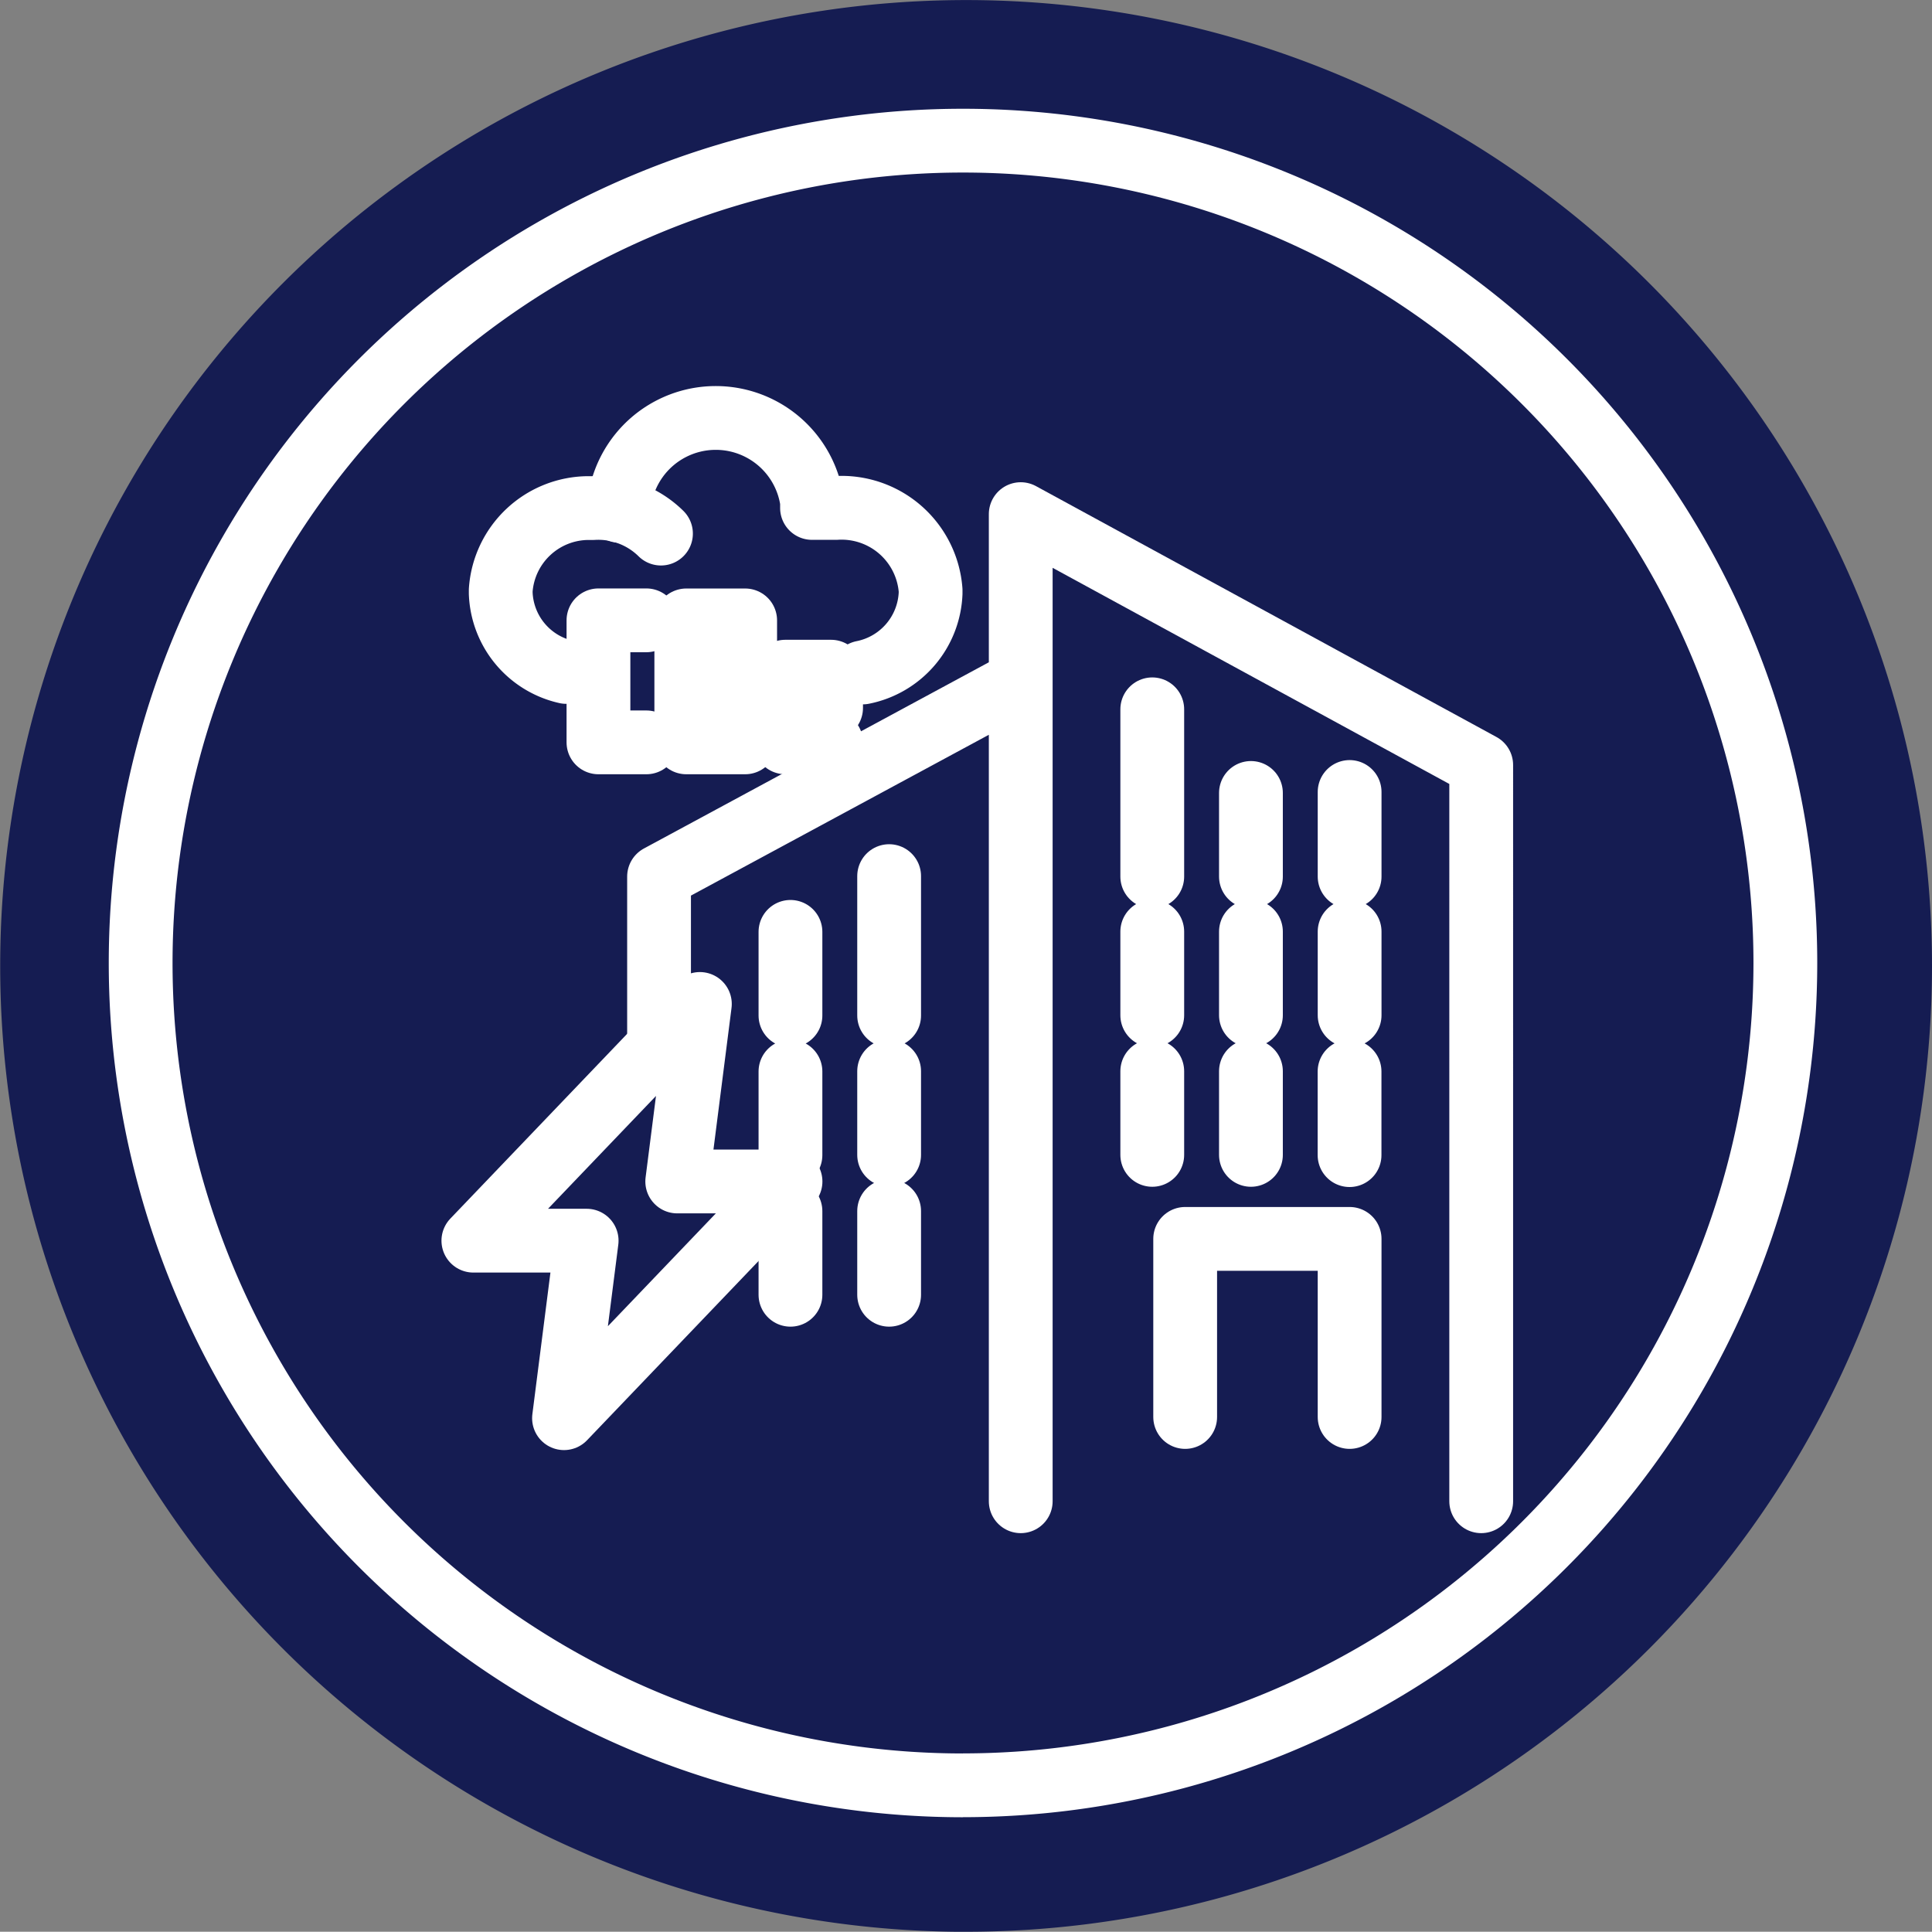
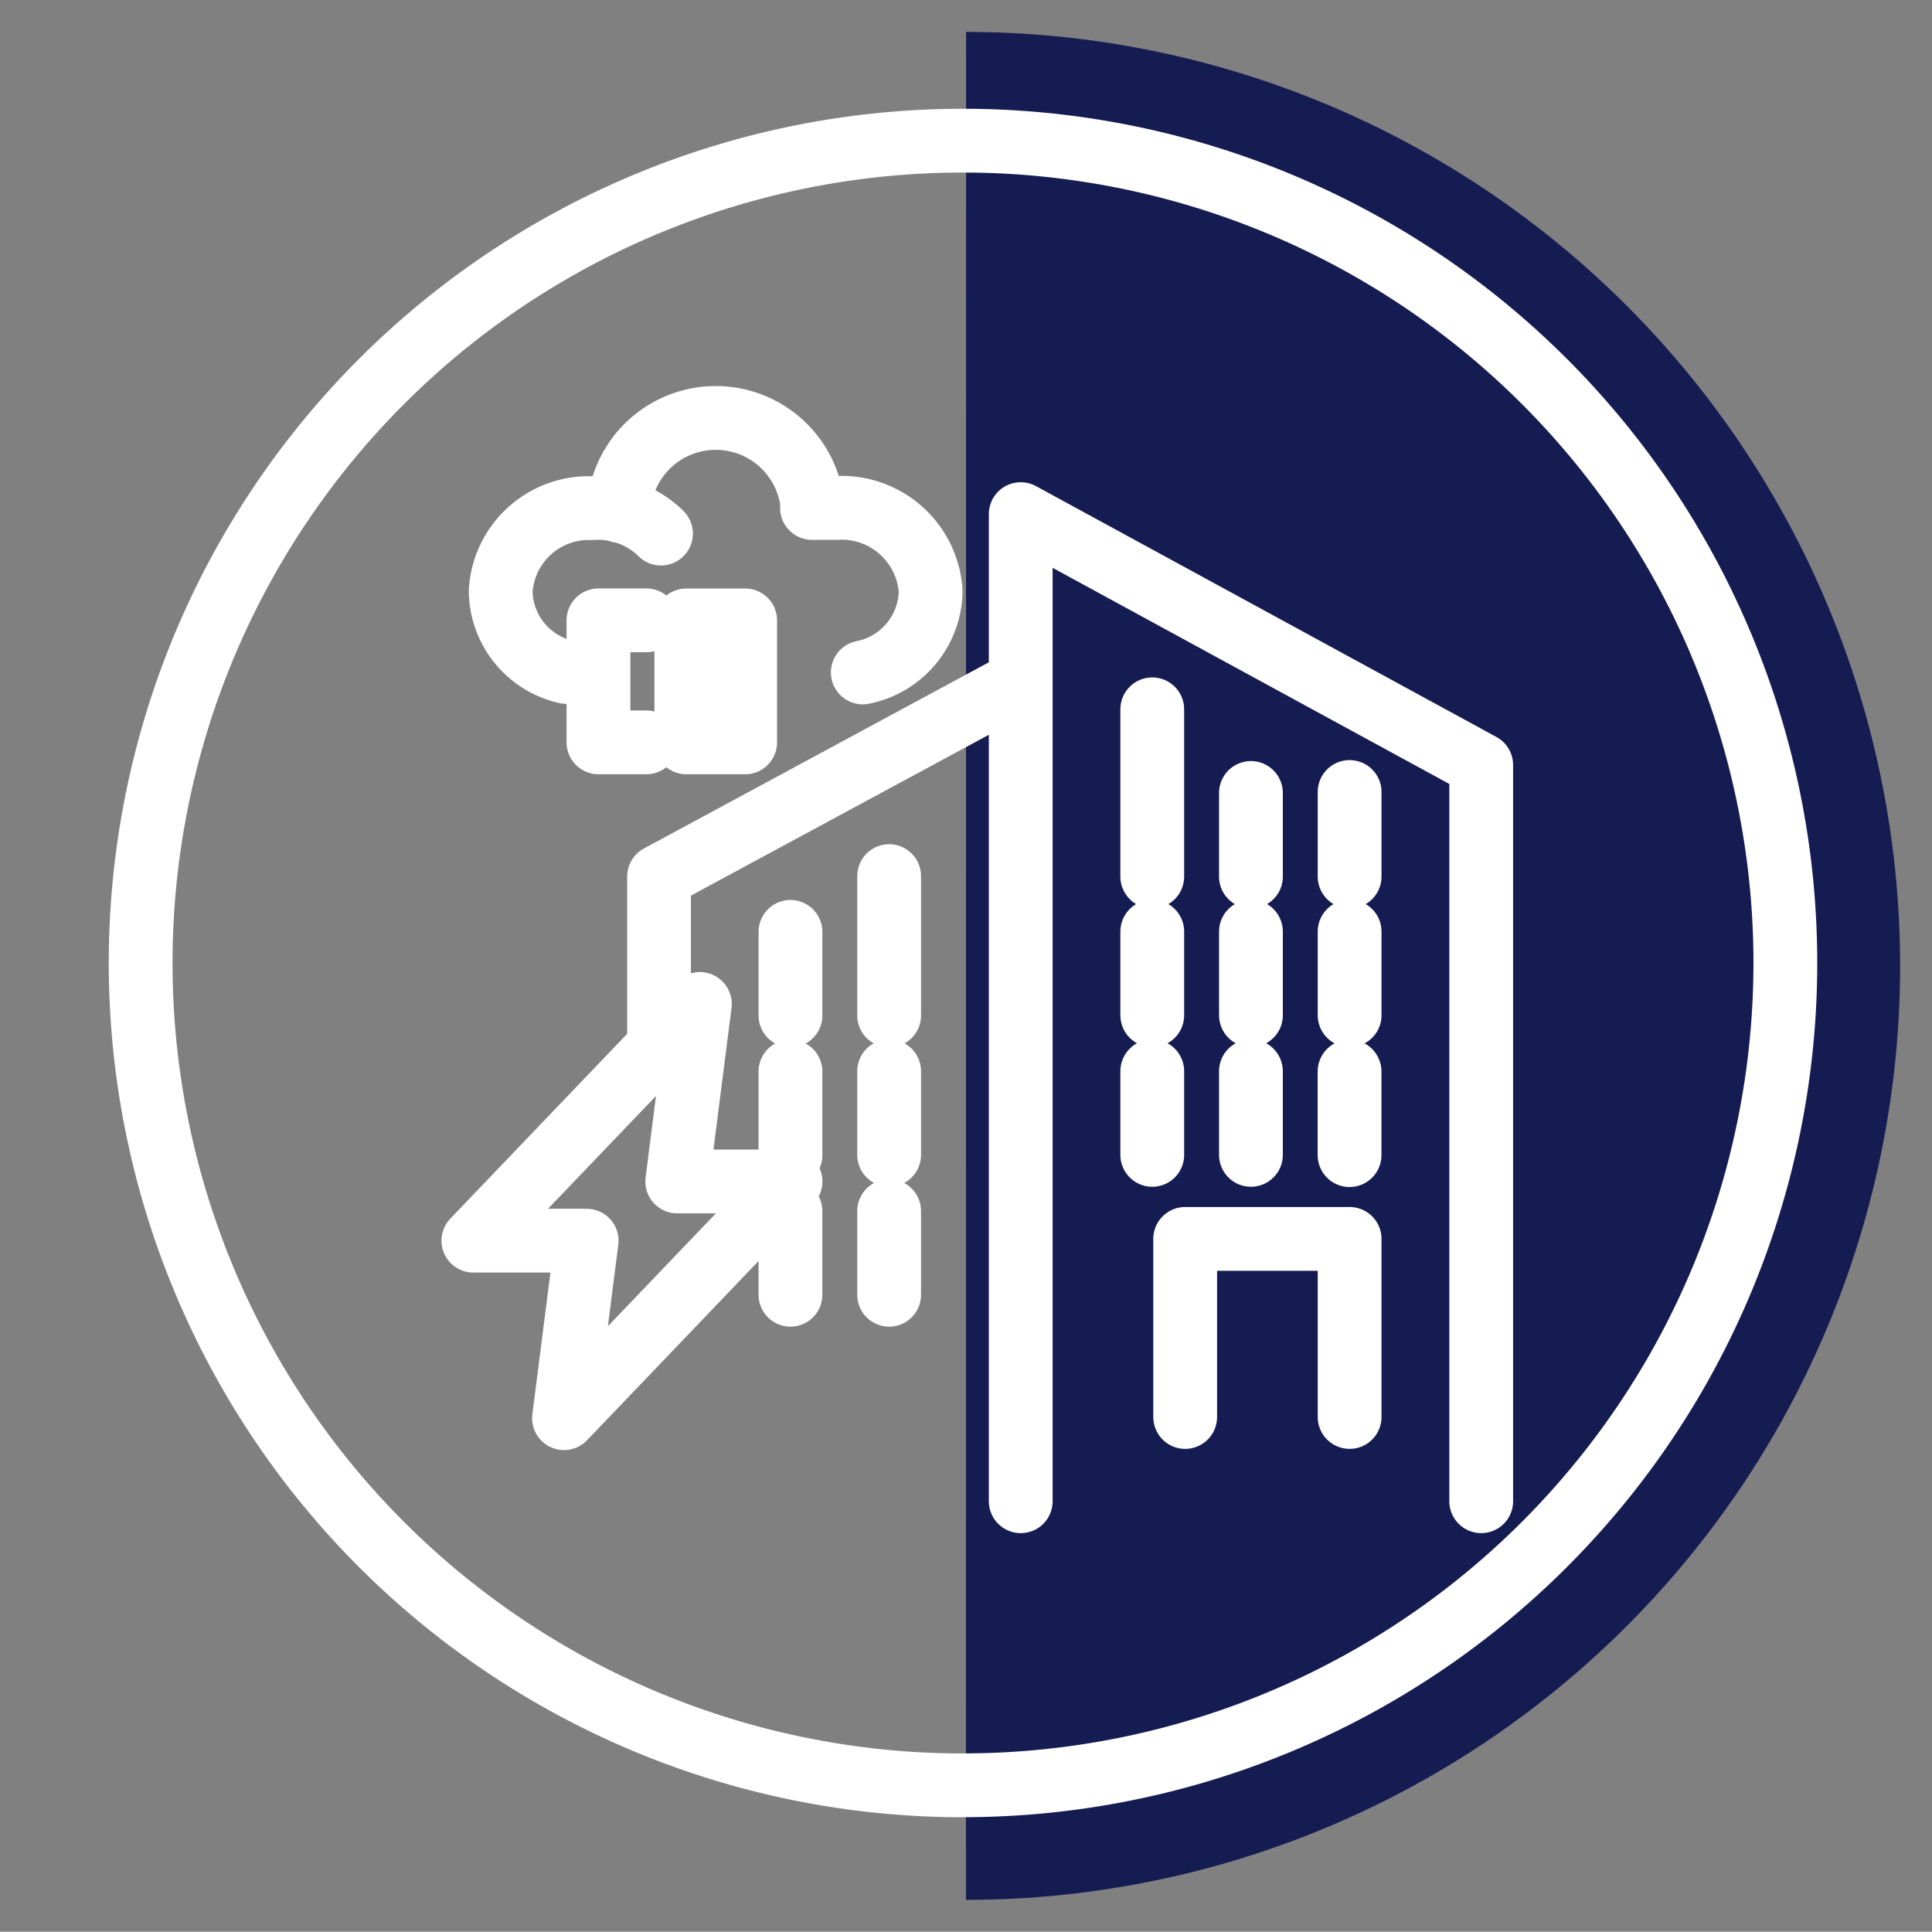
<svg xmlns="http://www.w3.org/2000/svg" width="30.288" height="30.284" viewBox="0 0 30.288 30.284">
  <rect x="0" y="0" width="30.288" height="30.284" fill="#808080" stroke="none" />
  <g id="Group_1136" data-name="Group 1136" transform="translate(0.257 0.257)" style="isolation: isolate">
    <g id="Group_1133" data-name="Group 1133" transform="translate(0 0)">
      <g id="Group_1124" data-name="Group 1124" transform="translate(0.243 0.243)">
-         <path id="Path_1209" data-name="Path 1209" d="M188.674,648.02a14.643,14.643,0,0,0,14.645-14.641h0a14.643,14.643,0,0,0-14.643-14.642h0a14.642,14.642,0,1,0,0,29.284" transform="translate(-174.031 -618.736)" fill="#151c52" />
+         <path id="Path_1209" data-name="Path 1209" d="M188.674,648.02a14.643,14.643,0,0,0,14.645-14.641h0a14.643,14.643,0,0,0-14.643-14.642h0" transform="translate(-174.031 -618.736)" fill="#151c52" />
      </g>
      <g id="Group_1123" data-name="Group 1123" transform="translate(0.243 0.243)">
-         <path id="Path_1210" data-name="Path 1210" d="M188.674,648.02a14.643,14.643,0,0,0,14.645-14.641h0a14.643,14.643,0,0,0-14.643-14.642h0a14.642,14.642,0,1,0,0,29.284Z" transform="translate(-174.031 -618.736)" fill="none" stroke="#151c52" stroke-width="1" />
-       </g>
+         </g>
      <g id="Group_1125" data-name="Group 1125" transform="translate(1.946 1.946)">
        <path id="Path_1211" data-name="Path 1211" d="M190.928,648.526a12.893,12.893,0,0,0,12.894-12.891h0a12.892,12.892,0,0,0-12.892-12.892h0a12.892,12.892,0,0,0-12.892,12.892h0a12.892,12.892,0,0,0,12.892,12.892Z" transform="translate(-178.036 -622.741)" fill="none" stroke="#fff" stroke-width="1" />
      </g>
-       <path id="Path_1218" data-name="Path 1218" d="M173.459,647.929h29.765V618.164H173.459Z" transform="translate(-173.459 -618.164)" fill="none" />
    </g>
    <g id="Group_1134" data-name="Group 1134" transform="translate(7.164 6.29)">
      <path id="Path_206" data-name="Path 206" d="M200.763,647.444v1.312m-1.547-1.311v1.311m8.765-3.5v1.311m-8.765-1.311v1.311m0-3.5v1.311m1.547.874v1.311m0-4.37v2.185m5.672.874v1.311m-1.547-1.311v1.311m1.547-3.5v1.311m1.547-1.311v1.311m-3.094-1.311v1.311m3.094-3.5V642.2m-1.547-1.311V642.2m-1.547-2.622V642.2m-7.732,2.721V642.2l5.67-3.061m2.578,11.533V647.88h2.578v2.792m2.063,1.321V640.451l-7.219-3.933v15.475m2.578-2.365v-1.748h2.578v2.792" transform="translate(-194.245 -635.005)" fill="none" stroke="#fff" stroke-linecap="round" stroke-linejoin="round" stroke-width="1" />
      <path id="Path_207" data-name="Path 207" d="M193.506,657.364l.355-2.783-3.551,3.711h1.776l-.355,2.783,3.551-3.711Z" transform="translate(-190.31 -645.389)" fill="none" stroke="#fff" stroke-linecap="round" stroke-linejoin="round" stroke-width="1" />
      <g id="Group_134" data-name="Group 134" transform="translate(0.432)">
        <path id="Path_208" data-name="Path 208" d="M195.674,642.346h-.751v-1.913h.751" transform="translate(-193.394 -637.255)" fill="none" stroke="#fff" stroke-linecap="round" stroke-linejoin="round" stroke-width="1" />
        <rect id="Rectangle_27" data-name="Rectangle 27" width="0.923" height="1.912" transform="translate(2.906 3.179)" fill="none" stroke="#fff" stroke-linecap="round" stroke-linejoin="round" stroke-width="1" />
-         <path id="Path_209" data-name="Path 209" d="M201.812,642.327h.718v.568h-.717v.54h.717" transform="translate(-197.354 -638.344)" fill="none" stroke="#fff" stroke-linecap="round" stroke-linejoin="round" stroke-width="1" />
        <path id="Path_210" data-name="Path 210" d="M193.835,636.688a1.4,1.4,0,0,0-1.065-.4H192.7a1.384,1.384,0,0,0-1.377,1.287v.049a1.315,1.315,0,0,0,1.027,1.233" transform="translate(-191.326 -634.87)" fill="none" stroke="#fff" stroke-linecap="round" stroke-linejoin="round" stroke-width="1" />
        <path id="Path_211" data-name="Path 211" d="M199.513,636.954a1.321,1.321,0,0,0,1.063-1.24v-.049a1.4,1.4,0,0,0-1.482-1.29h-.377v-.1a1.524,1.524,0,0,0-3.018,0v.145" transform="translate(-193.84 -632.959)" fill="none" stroke="#fff" stroke-linecap="round" stroke-linejoin="round" stroke-width="1" />
      </g>
    </g>
  </g>
</svg>